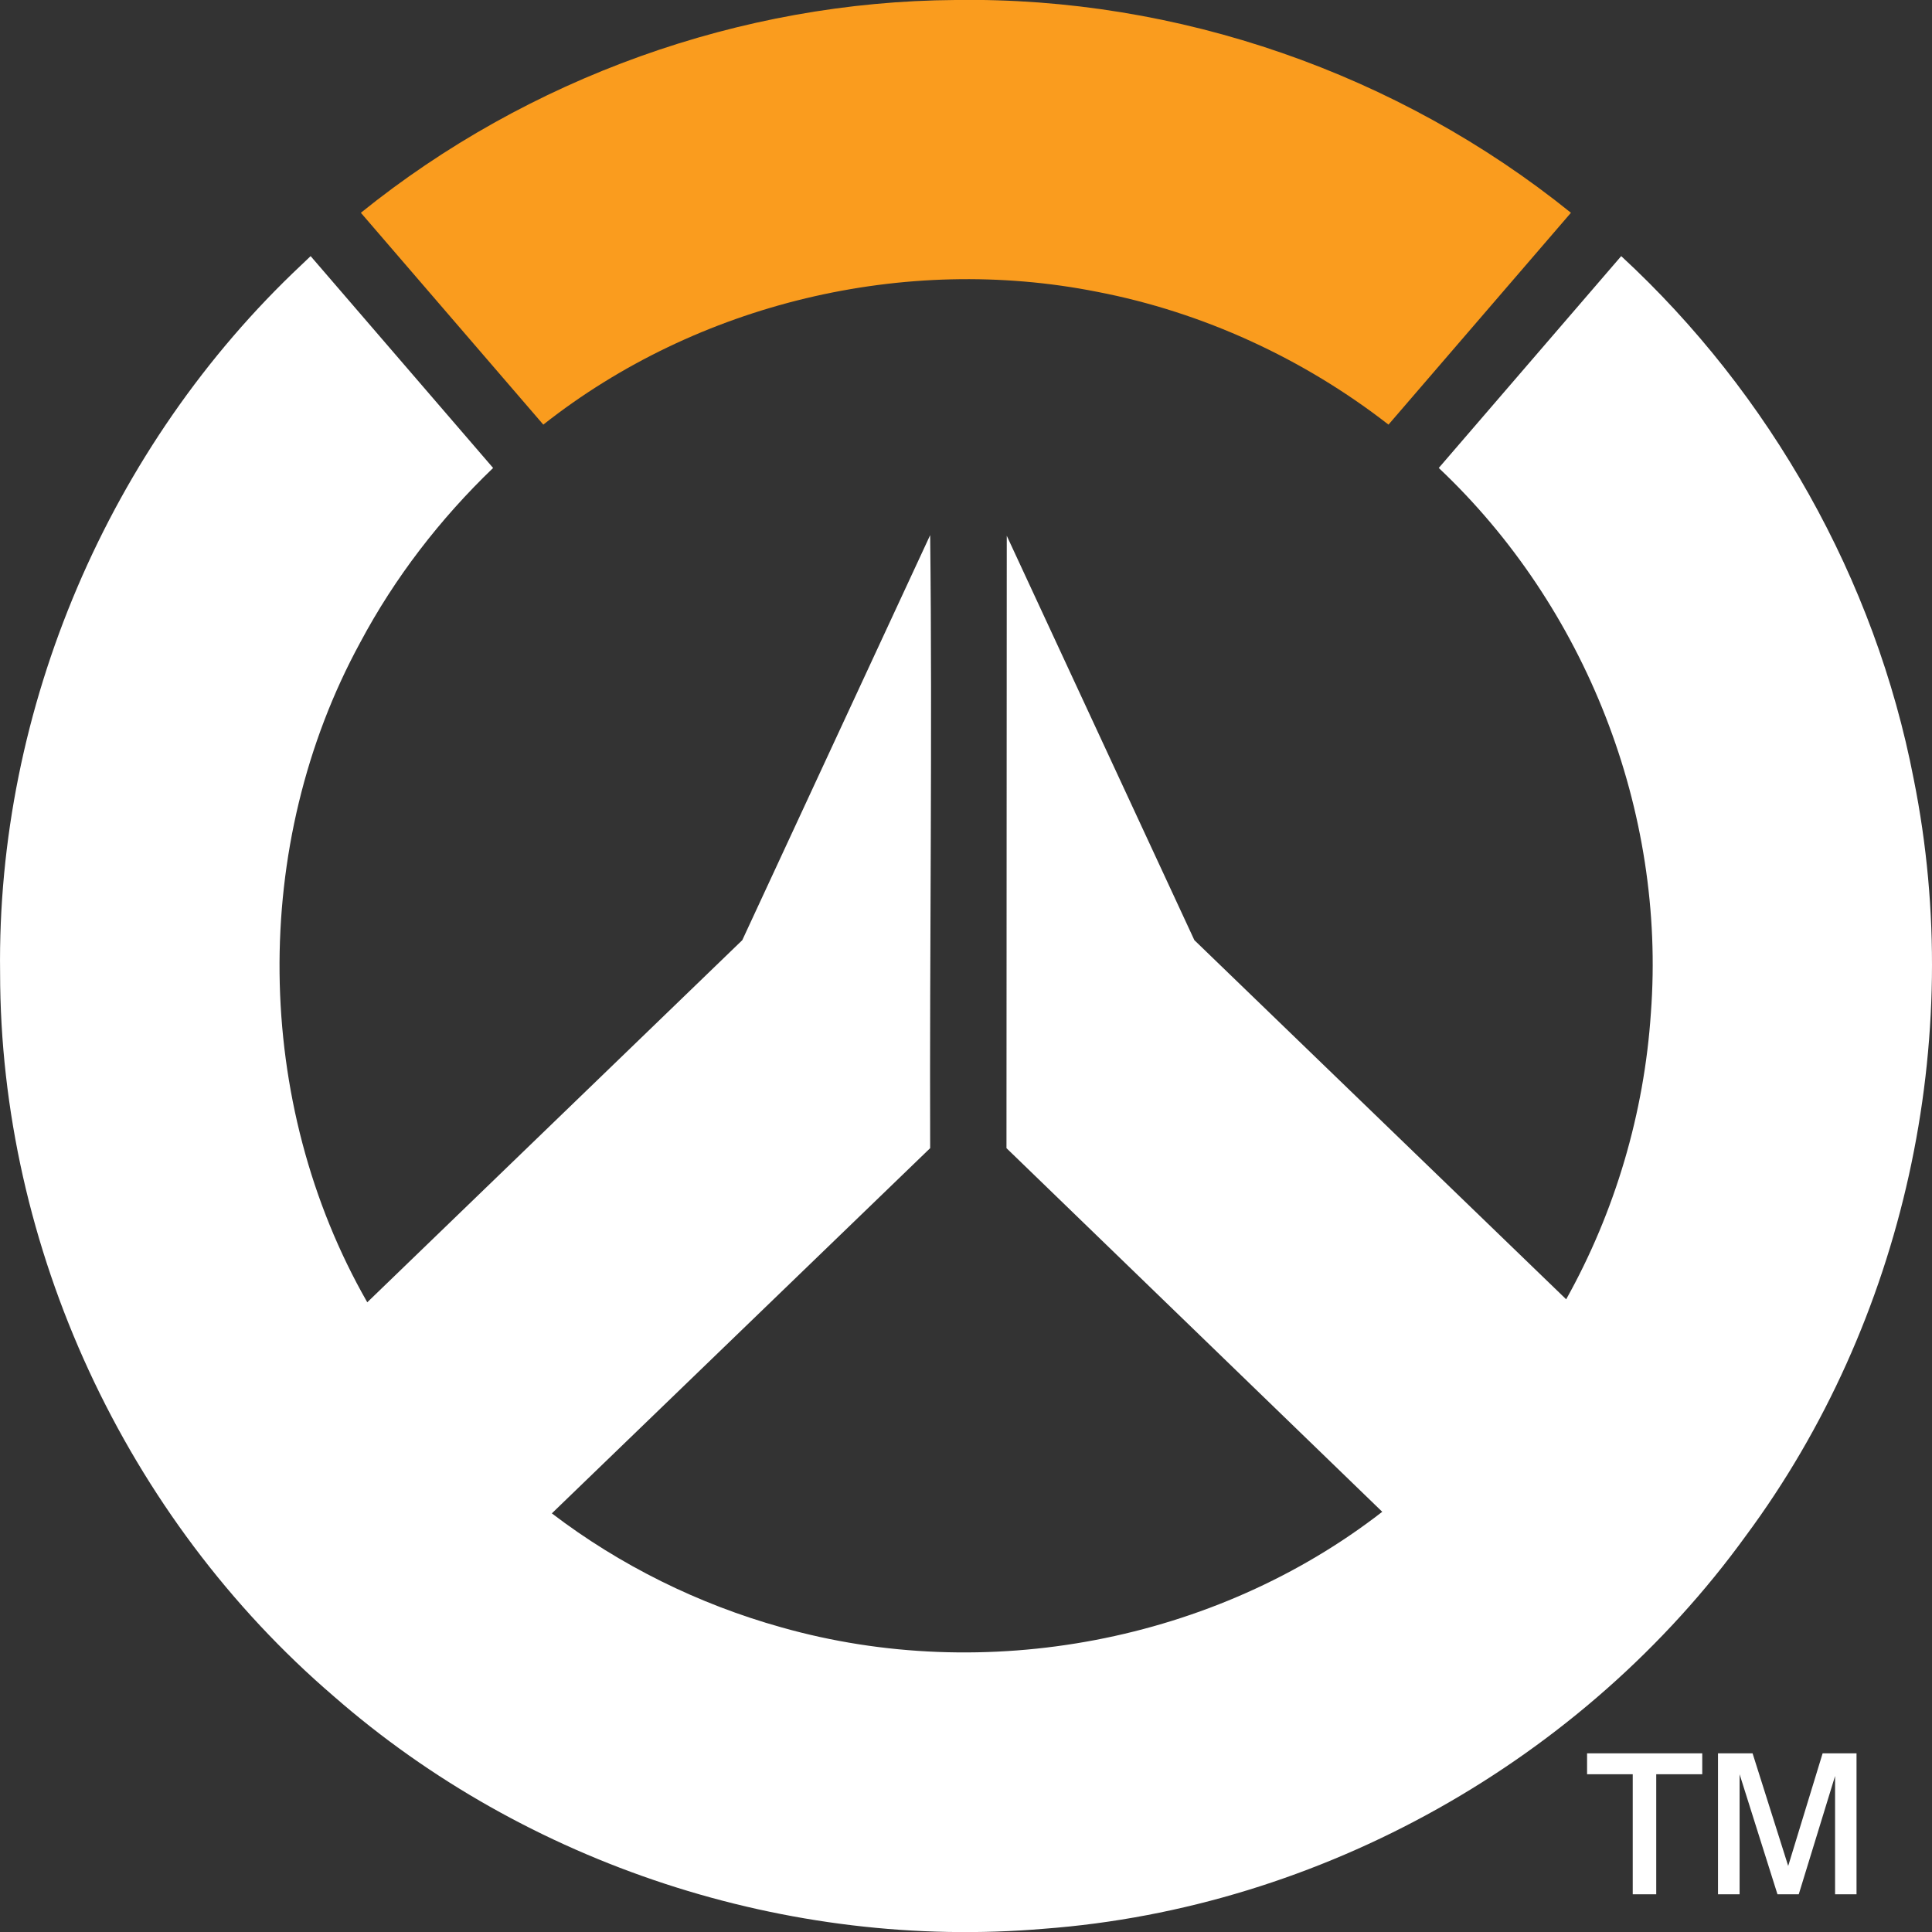
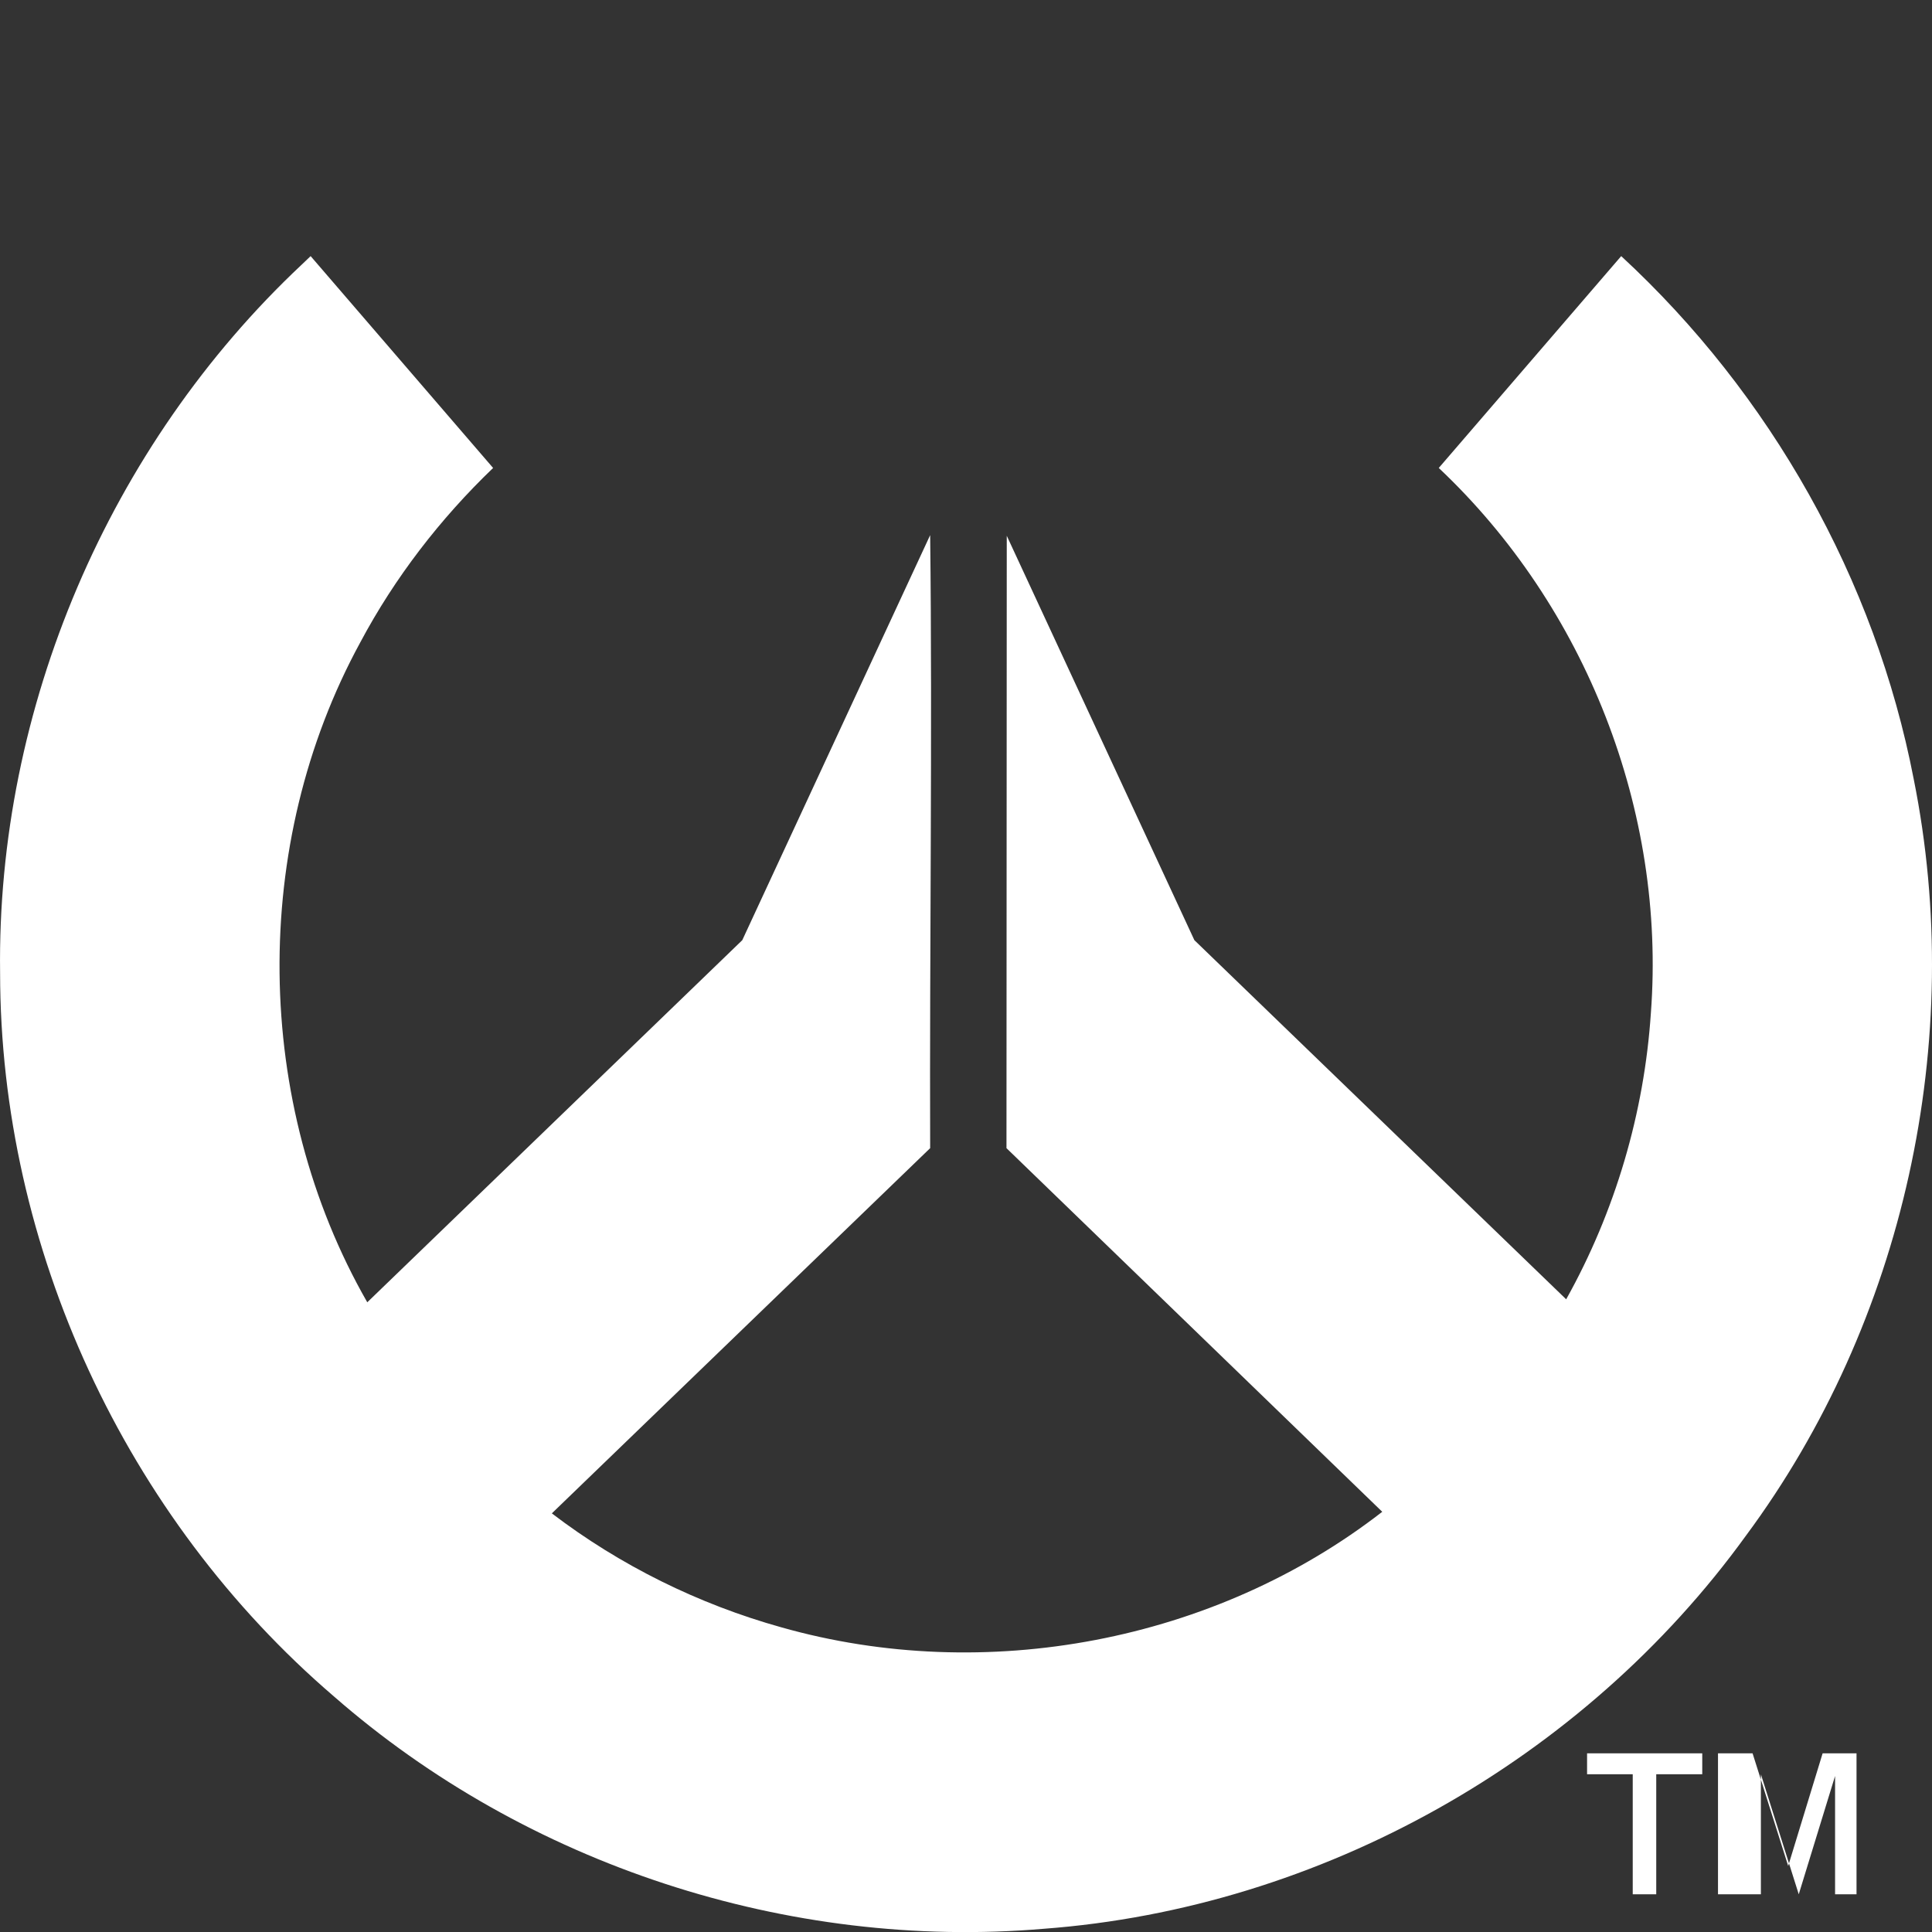
<svg xmlns="http://www.w3.org/2000/svg" version="1.1" id="svg3960" x="0px" y="0px" width="600px" height="600px" viewBox="0 0 600 600" enable-background="new 0 0 600 600" xml:space="preserve">
  <rect x="0" y="0" width="600" height="600" fill="#333333" stroke="none" />
-   <path id="path3961" fill="#FA9C1E" d="M296.7,0c-66.77,0.43-132.77,24.23-184.63,66.08l56.66,65.79  c47.82-37.74,112.26-53.12,172.02-41.24c32.84,6.32,64.1,20.74,90.46,41.24l56.66-65.79C434.24,22.8,365.77-1.03,296.7,0z" />
  <path id="path4052" fill="#FFFFFF" d="M93.63,82.25c-59.7,56.09-94.71,137.63-93.6,219.87C0.06,387.49,39,471.35,103.68,526.82  c59.78,52.28,141.09,78.92,220.46,72.18c86.01-6.41,167.65-52.34,218.12-122.14c49.13-66.33,68.37-153.8,52.06-234.91  c-11.99-62.09-44.54-119.64-90.84-162.41l-56.66,65.79c45.65,43.04,70.58,106.56,65.88,169.22c-2.06,31.05-11.07,61.69-26.31,88.96  L370.92,291.97l-58.26-125.58l-0.09,190.18L429.27,469.5c-52,40.4-123.35,53.8-186.58,35.89c-25.74-7.18-50.12-19.23-71.31-35.4  l117.49-113.42c-0.21-61.83,0.72-128.58,0-190.38l-58.35,125.79L114.06,404.44c-35.53-62.02-36.38-142.21-2.18-204.93  c10.69-20.09,24.84-38.43,41.26-54.18L96.47,79.54C95.52,80.45,94.58,81.35,93.63,82.25z" />
  <g>
-     <path fill="#FFFFFF" d="M507.06,588.29v-37.28h-14.18v-6.5h35.77v6.5h-14.29v37.28H507.06z M533.54,588.29v-43.77h10.74   l11.06,34.97l10.69-34.97h10.53v43.77h-6.66v-36.74l-11.28,36.74h-6.61l-11.76-37.28v37.28H533.54z" />
+     <path fill="#FFFFFF" d="M507.06,588.29v-37.28h-14.18v-6.5h35.77v6.5h-14.29v37.28H507.06z M533.54,588.29v-43.77h10.74   l11.06,34.97l10.69-34.97h10.53v43.77h-6.66v-36.74l-11.28,36.74l-11.76-37.28v37.28H533.54z" />
  </g>
</svg>